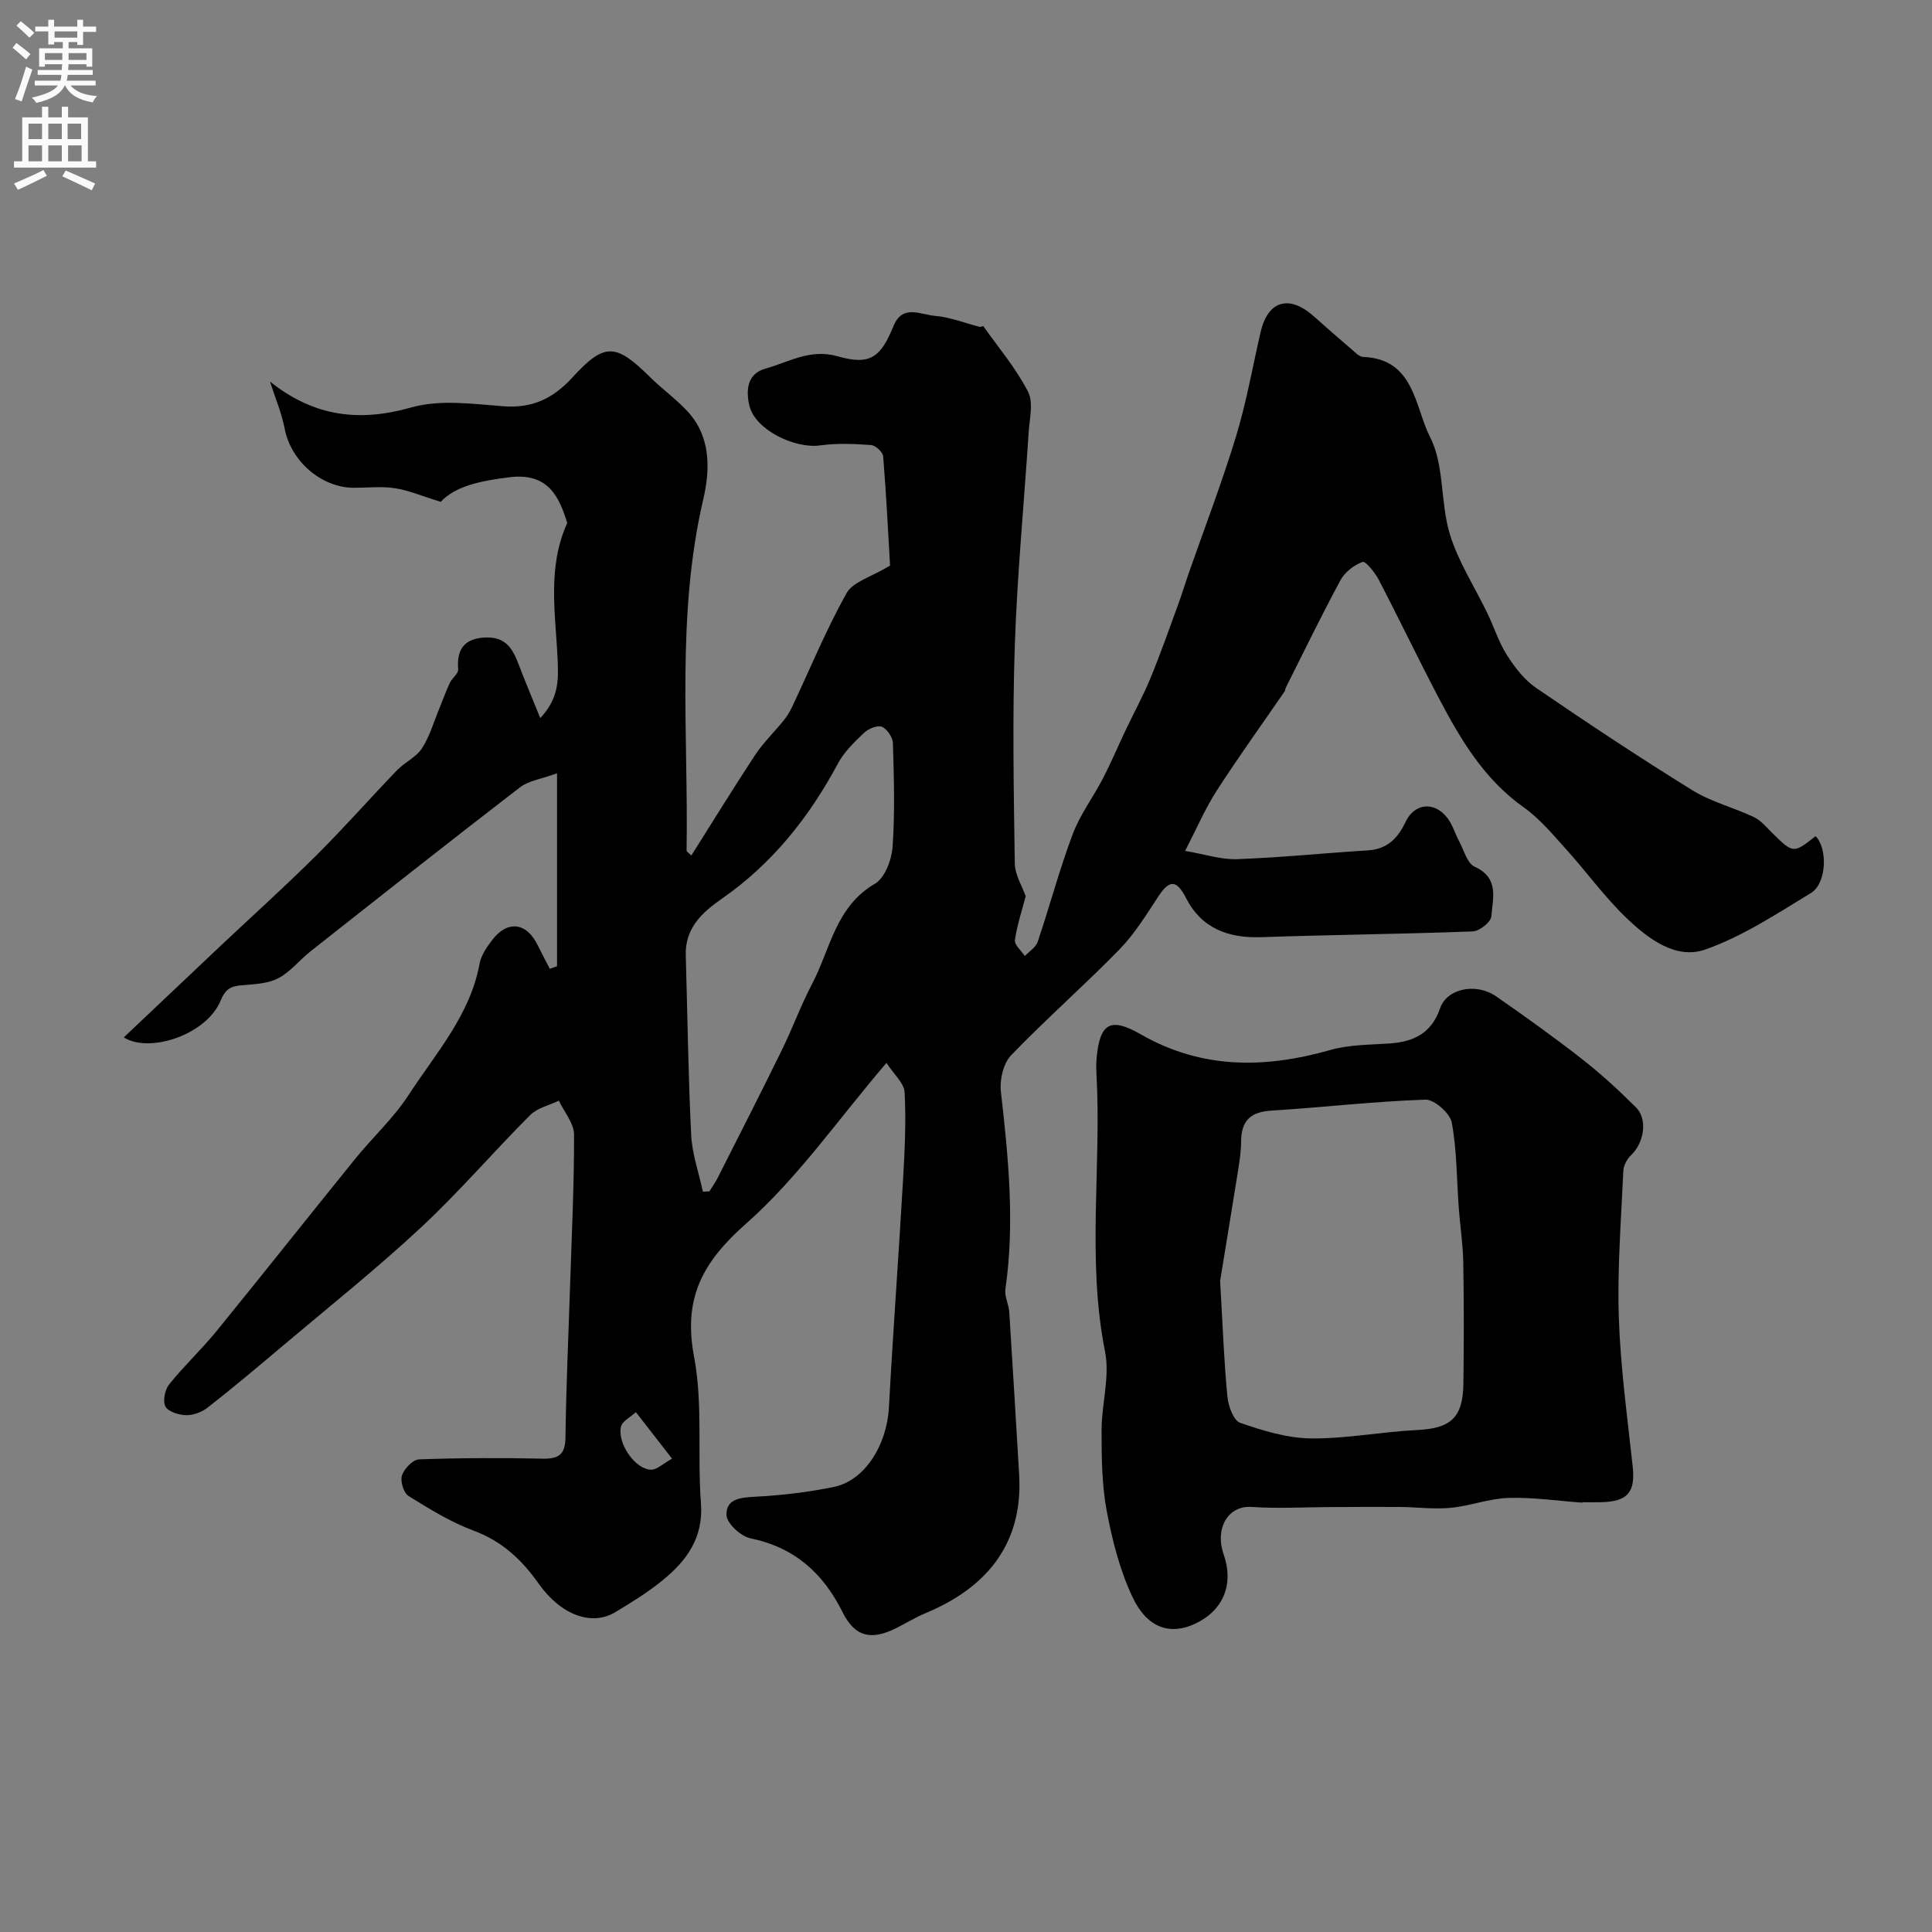
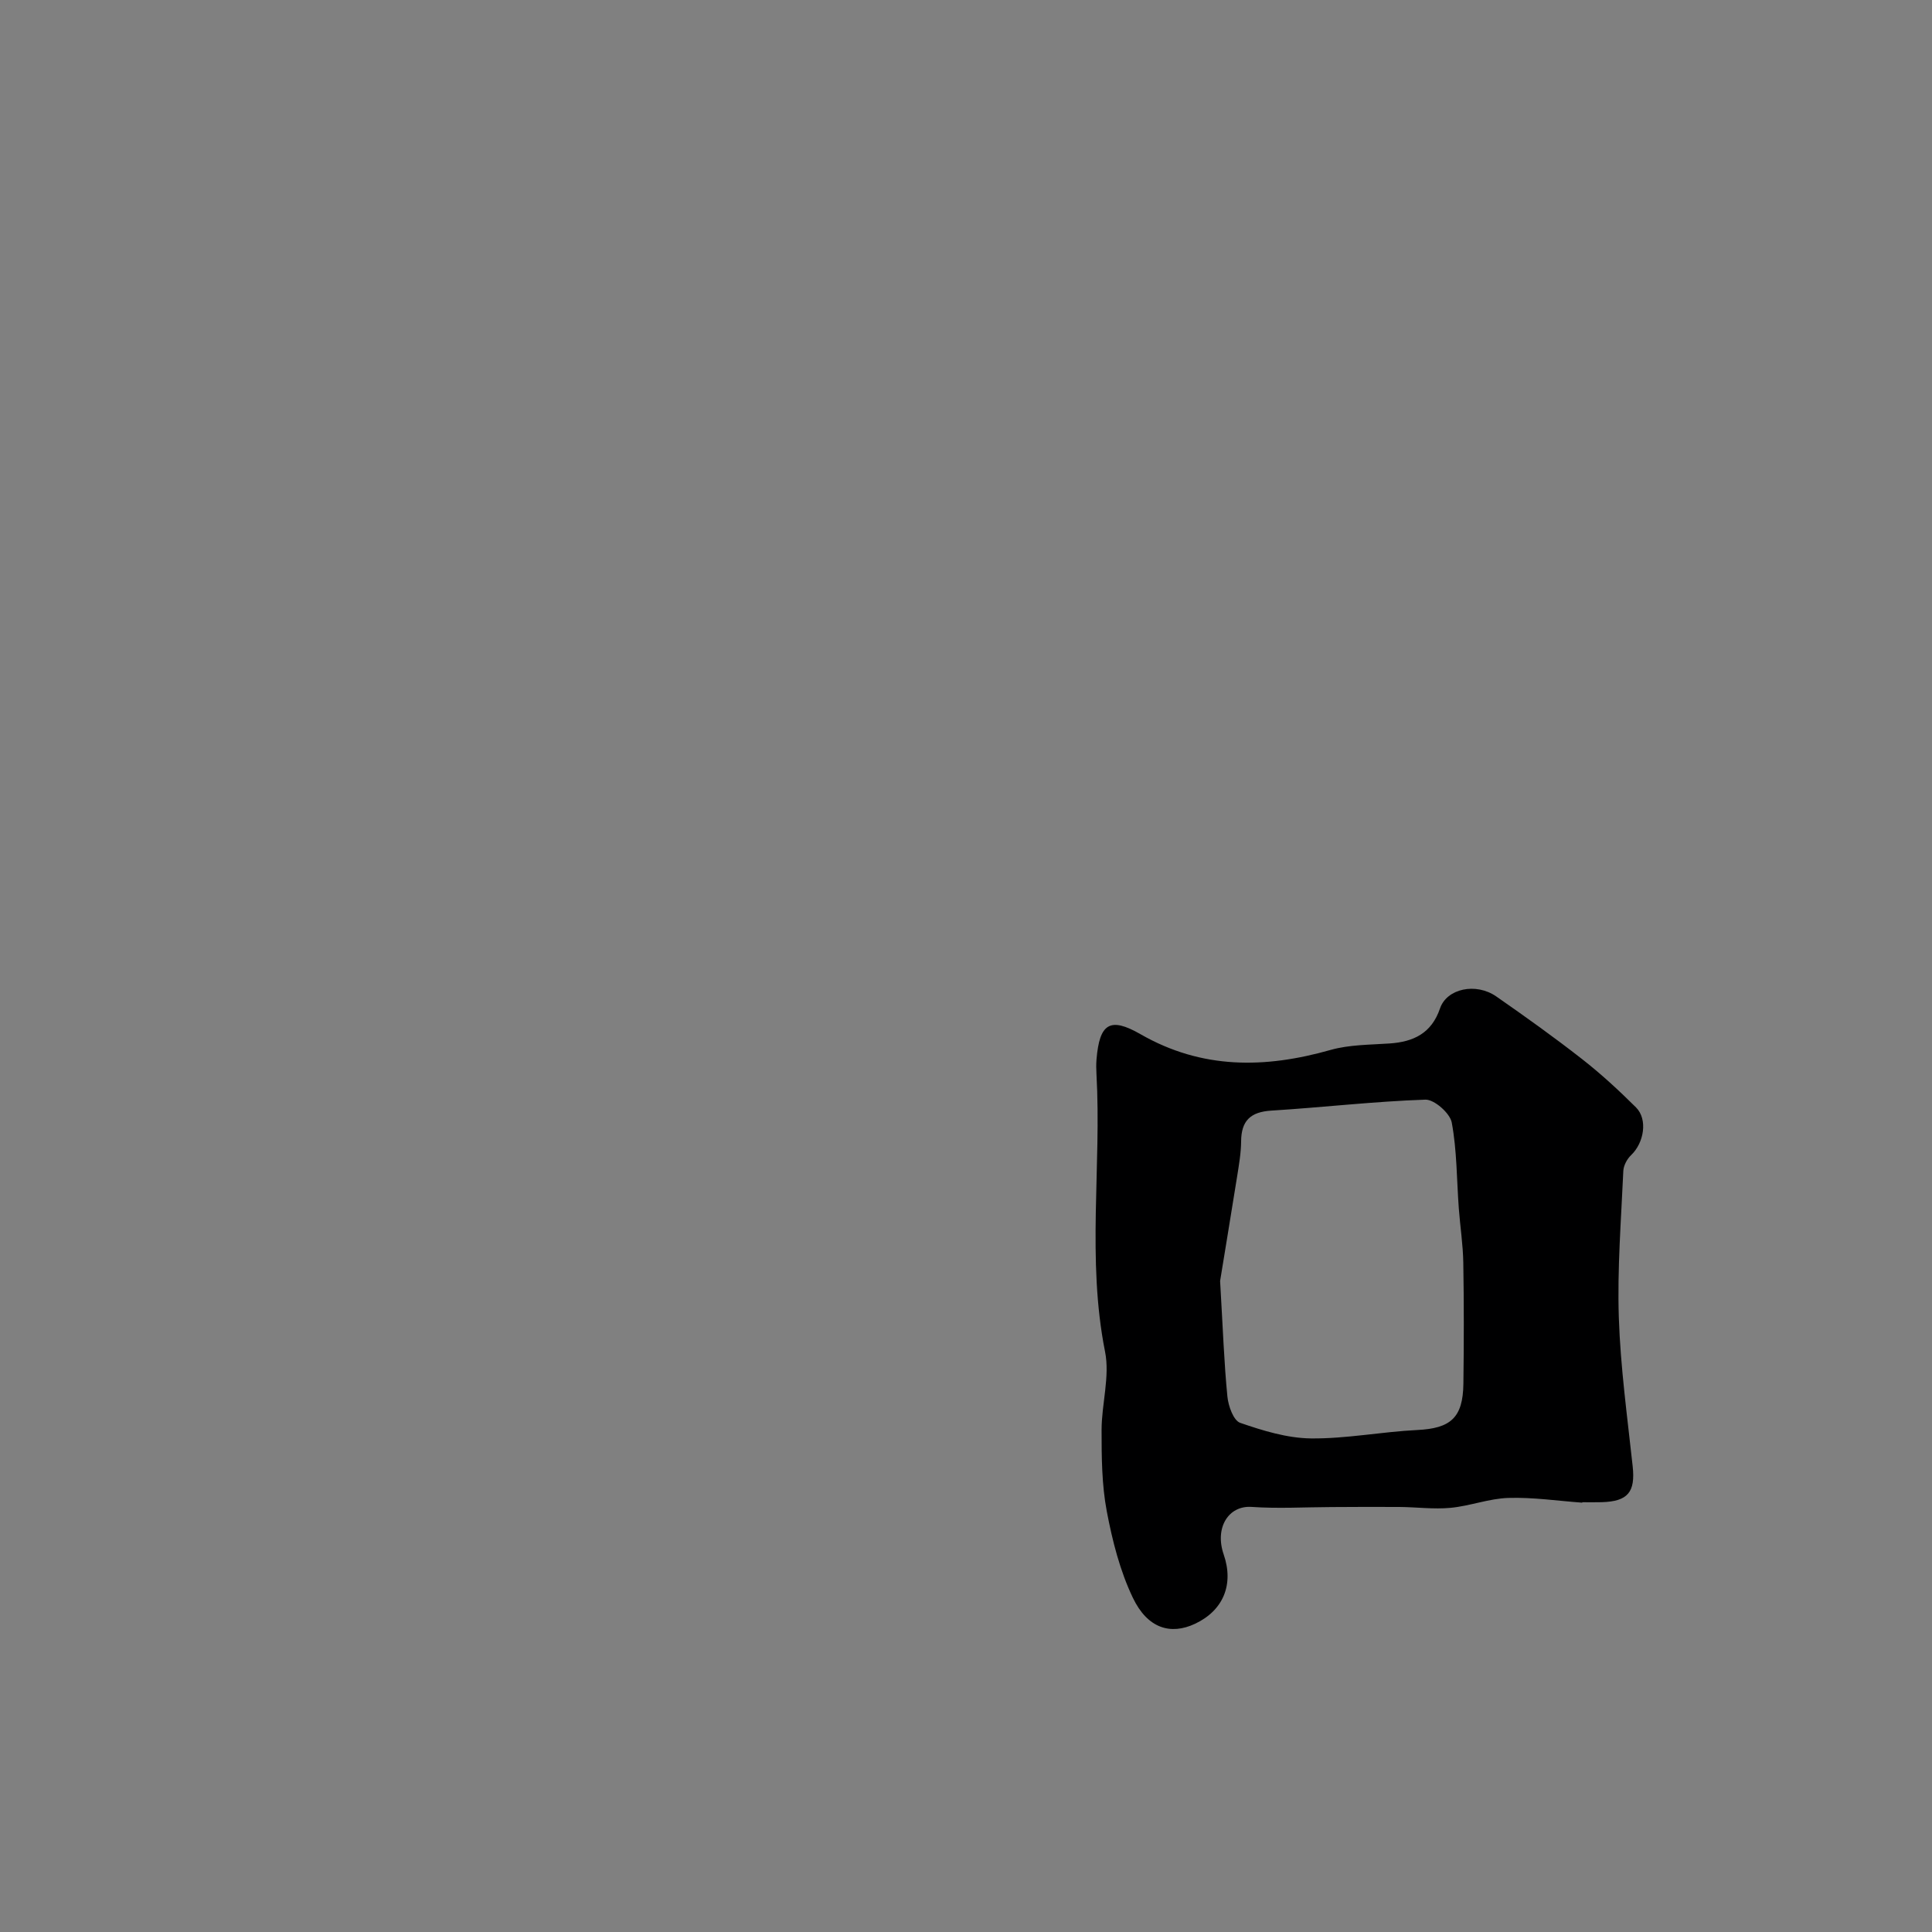
<svg xmlns="http://www.w3.org/2000/svg" enable-background="new 0 0 400 400" viewBox="0 0 400 400">
  <rect x="0" y="0" width="400" height="400" fill="#808080" stroke="none" />
-   <path d="m115.33 200.04c0-12.83 0-25.66 0-39.94-3.26 1.2-5.89 1.53-7.69 2.92-14.54 11.19-28.93 22.57-43.33 33.93-2.25 1.78-4.11 4.17-6.57 5.52-1.98 1.09-4.57 1.27-6.93 1.46-2.38.19-3.89.22-5.12 3.21-2.92 7.11-14.75 11-20.06 7.64 6.6-6.24 13.28-12.57 19.97-18.89 6.63-6.25 13.42-12.35 19.88-18.78 5.75-5.71 11.11-11.82 16.74-17.66 1.58-1.64 3.95-2.67 5.14-4.51 1.62-2.51 2.47-5.53 3.63-8.34.72-1.73 1.34-3.51 2.14-5.21.48-1.01 1.81-1.94 1.73-2.82-.37-4.41 1.53-6.49 5.87-6.59 4.95-.11 5.91 3.73 7.28 7.22 1.15 2.94 2.38 5.86 3.85 9.48 3.81-4.09 3.77-7.78 3.6-11.95-.4-9.45-2.25-19.12 1.98-28.45-1.71-5.58-4.02-10.45-11.98-9.47-5.88.72-11.2 1.82-14.21 5.09-3.82-1.17-6.59-2.37-9.48-2.82-2.77-.43-5.65-.09-8.49-.09-6.8-.01-13.1-5.58-14.35-12.28-.58-3.08-1.85-6.03-3.03-9.71 9.15 7.3 18.51 8.41 29.28 5.35 5.89-1.67 12.66-.73 18.98-.24 6.04.47 10.32-1.57 14.36-5.97 6.71-7.32 8.98-7.06 16.14 0 2.46 2.43 5.32 4.48 7.67 7.01 4.93 5.31 4.69 12.14 3.27 18.24-5.62 24.09-3.06 48.46-3.45 72.73 0 .2.39.41.99 1 4.43-7.02 8.72-14.01 13.23-20.85 1.66-2.51 3.89-4.64 5.79-7 .7-.86 1.32-1.82 1.8-2.83 3.73-7.9 7.06-16.03 11.31-23.63 1.32-2.36 5.12-3.35 9.01-5.71-.38-6.54-.78-14.6-1.43-22.64-.07-.87-1.6-2.26-2.53-2.32-3.48-.25-7.04-.41-10.47.07-5.35.75-13.45-3.24-14.67-8.13-.77-3.08-.59-6.68 3.27-7.75 4.87-1.35 9.26-4.21 15.04-2.55 6.69 1.92 8.87.17 11.5-6.28 1.87-4.59 5.64-2.34 8.55-2.11 3.14.25 6.2 1.5 9.3 2.28.24.06.7-.21.76-.12 3.17 4.47 6.76 8.72 9.24 13.54 1.16 2.24.31 5.59.13 8.43-.95 14.75-2.38 29.48-2.87 44.24-.5 14.98-.22 30 0 44.99.03 2.38 1.54 4.74 2.26 6.8-.72 2.78-1.77 5.89-2.23 9.08-.14.99 1.32 2.2 2.05 3.31.92-.98 2.28-1.8 2.67-2.96 2.49-7.39 4.49-14.95 7.23-22.25 1.52-4.06 4.25-7.66 6.26-11.55 1.69-3.26 3.12-6.66 4.7-9.98 1.72-3.63 3.66-7.16 5.18-10.87 2.08-5.05 3.89-10.22 5.77-15.35.72-1.97 1.32-4 2.01-5.98 3.32-9.51 6.94-18.93 9.88-28.56 2.17-7.1 3.45-14.47 5.12-21.71 1.5-6.5 5.92-7.79 11.02-3.23 2.58 2.3 5.18 4.58 7.81 6.82.73.63 1.58 1.55 2.4 1.58 10.63.39 10.68 10.38 13.84 16.56 3.01 5.87 2.11 13.6 4.11 20.15 1.75 5.73 5.17 10.94 7.79 16.41 1.38 2.87 2.35 5.99 4.05 8.65 1.61 2.52 3.59 5.1 6.02 6.76 10.64 7.27 21.39 14.4 32.34 21.18 3.89 2.41 8.54 3.57 12.73 5.55 1.43.68 2.56 2.05 3.73 3.21 4.44 4.37 4.42 4.39 9.06.75 2.51 2.49 2.32 9.76-.94 11.75-7.08 4.31-14.17 9-21.9 11.72-6.06 2.13-11.78-2.21-16.18-6.4-4.63-4.4-8.41-9.69-12.71-14.45-2.73-3.02-5.41-6.26-8.7-8.59-8.22-5.82-13.09-14.08-17.6-22.66-4.25-8.09-8.19-16.34-12.41-24.45-.78-1.5-2.74-3.92-3.35-3.7-1.78.64-3.68 2.12-4.58 3.79-3.94 7.28-7.55 14.75-11.27 22.15-.15.29-.15.66-.33.92-4.69 6.83-9.54 13.55-14.03 20.51-2.35 3.64-4.07 7.69-6.54 12.46 4.15.7 7.49 1.84 10.8 1.71 9.03-.33 18.04-1.26 27.06-1.82 3.99-.25 6.17-2.49 7.77-5.86 1.89-3.97 6.01-4.36 8.71-.8 1.05 1.38 1.54 3.18 2.38 4.73 1 1.86 1.68 4.61 3.25 5.32 5.13 2.34 3.72 6.59 3.43 10.29-.09 1.17-2.46 3.05-3.85 3.1-14.59.55-29.2.69-43.8 1.19-6.86.23-12.36-1.84-15.57-8.12-1.9-3.7-3.36-3.89-5.67-.38-2.51 3.82-4.95 7.81-8.11 11.05-7.29 7.48-15.18 14.38-22.42 21.9-1.61 1.68-2.4 5.07-2.12 7.51 1.55 13.62 2.91 27.2.94 40.91-.22 1.52.7 3.17.8 4.78.72 11.2 1.37 22.4 2.04 33.59.91 14.96-7.42 23.75-19.41 28.73-2.09.87-4.03 2.08-6.06 3.09-5.21 2.61-8.55 1.8-11.1-3.33-4.03-8.1-9.95-13.39-19.06-15.27-2-.41-4.9-3.1-4.96-4.82-.11-3.45 3.1-3.64 6.17-3.8 5.37-.29 10.77-.93 16.04-2.01 6.4-1.3 10.99-8.63 11.42-16.44.86-15.79 2.03-31.57 2.94-47.36.34-5.96.63-11.96.31-17.91-.11-1.93-2.25-3.75-3.76-6.09-10.07 11.78-18.38 23.84-29.03 33.25-9.06 8-13.1 15.44-10.8 27.61 1.86 9.81.65 20.17 1.42 30.24.56 7.23-2.96 11.99-7.99 16.07-3.02 2.46-6.39 4.53-9.74 6.55-4.86 2.94-11.27.63-15.91-5.96-3.5-4.97-7.59-8.75-13.46-10.93-4.72-1.76-9.13-4.48-13.43-7.16-1.02-.64-1.76-3.06-1.37-4.25.46-1.39 2.25-3.28 3.53-3.33 8.52-.31 17.06-.33 25.58-.15 3.41.07 4.71-.88 4.75-4.47.12-10.27.6-20.54.93-30.81.34-10.6.87-21.2.84-31.8-.01-2.35-2.04-4.69-3.14-7.04-2.01.97-4.47 1.5-5.96 3-7.67 7.68-14.75 15.97-22.69 23.35-9.26 8.61-19.18 16.52-28.85 24.69-5.01 4.23-10.04 8.45-15.2 12.49-1.19.93-2.94 1.61-4.42 1.59-1.51-.03-3.7-.67-4.32-1.77-.61-1.08-.15-3.48.73-4.58 3.09-3.86 6.75-7.27 9.87-11.11 9.63-11.82 19.08-23.78 28.68-35.63 3.62-4.47 7.96-8.44 11.06-13.22 5.61-8.64 12.75-16.53 14.69-27.22.31-1.68 1.45-3.31 2.51-4.73 3.21-4.3 7.21-3.82 9.54 1.01.79 1.63 1.65 3.22 2.48 4.83.51-.17 1.01-.35 1.5-.54zm30.2 46.69c.45-.02.89-.05 1.34-.07.58-.95 1.24-1.85 1.74-2.84 4.44-8.78 8.92-17.55 13.25-26.39 2.21-4.5 3.93-9.26 6.26-13.69 3.79-7.21 4.86-16.02 13.02-20.77 2.06-1.2 3.47-4.95 3.66-7.64.5-7.12.28-14.31.07-21.46-.04-1.21-1.21-2.96-2.29-3.4-.93-.38-2.8.41-3.7 1.26-2.01 1.91-4.11 3.95-5.4 6.36-5.96 11.12-13.59 20.72-24.03 27.98-4.07 2.83-7.63 6.08-7.47 11.69.36 12.42.51 24.85 1.12 37.25.21 3.94 1.59 7.82 2.43 11.72zm-6.39 55.27c-2.82-3.63-5.16-6.63-7.49-9.63-1.08 1.01-2.86 1.88-3.1 3.06-.74 3.64 3.2 8.98 6.37 8.85 1.12-.04 2.21-1.14 4.22-2.28z" fill="#000001" />
  <path d="m327.58 311.11c-5.09-.37-10.2-1.14-15.28-.98-4.01.12-7.95 1.67-11.97 2.05-3.49.33-7.06-.15-10.59-.18-4.69-.04-9.38 0-14.07.02-5.51.02-11.05.35-16.54-.03-4.77-.33-7.69 4.3-5.78 9.84 2.15 6.22-.08 11.61-5.94 14.36-5.03 2.36-9.81.98-12.85-5.36-2.68-5.58-4.26-11.84-5.42-17.97-1.03-5.47-1.07-11.17-1.07-16.76 0-5.43 1.75-11.09.72-16.25-3.81-19.13-.71-38.37-1.78-57.51-.06-1-.07-2 .01-3 .62-7.42 2.76-8.87 9.11-5.22 12.7 7.29 25.75 7.12 39.34 3.26 3.89-1.1 8.13-1.06 12.22-1.34 4.99-.34 8.7-2.12 10.45-7.26 1.4-4.12 7.43-5.4 11.64-2.48 6.03 4.19 12 8.46 17.78 12.98 3.93 3.07 7.62 6.48 11.16 10 2.47 2.47 1.66 7.33-1.01 9.87-.84.8-1.57 2.15-1.62 3.29-.45 10.11-1.26 20.24-.93 30.33.34 10.3 1.76 20.57 2.87 30.83.57 5.3-.97 7.26-6.42 7.41-1.33.04-2.66.01-4 .01-.02.02-.02.05-.03.09zm-74.97-45.9c.59 10.11.83 17.04 1.51 23.93.19 1.95 1.26 4.96 2.64 5.44 4.71 1.63 9.73 3.17 14.65 3.23 7.32.08 14.64-1.38 21.98-1.74 6.92-.33 9.5-2.51 9.59-9.57.11-8.35.12-16.7-.02-25.05-.06-3.76-.65-7.51-.93-11.27-.44-5.94-.38-11.96-1.46-17.77-.36-1.93-3.62-4.8-5.46-4.74-10.65.36-21.26 1.61-31.9 2.27-4.31.27-6.22 2.09-6.25 6.37-.02 2.43-.45 4.87-.83 7.28-1.31 8.21-2.68 16.43-3.52 21.62z" fill="#000001" />
  <g fill="#fafafb">
-     <path d="m2.6 9.9.8-1c.9.7 1.9 1.4 2.9 2.3l-.9 1.1c-1.1-1-2-1.8-2.8-2.4zm.5 10.6c.9-2.1 1.6-4.3 2.3-6.7.4.2.8.4 1.3.6-.7 2.1-1.5 4.3-2.2 6.6zm.3-15.2.9-.9c1 .8 2 1.6 2.8 2.4l-1 1c-.9-.9-1.8-1.7-2.7-2.5zm12.6-1.2h1.2v1.4h2.7v1.1h-2.7v2.7h-1.2v-.6h-1.8v1.3h4.9v3.8h-1.2v-.5h-3.7c0 .4-.1.9-.1 1.2h5.1v1h-5.2c0 .5-.1.9-.2 1.2h6v1h-5.2c1.1 1.3 2.9 2 5.5 2.2-.4.4-.7.8-.9 1.3-2.9-.5-4.8-1.6-5.7-3.5h-.1c-.8 1.7-2.7 2.9-5.9 3.6-.2-.4-.6-.8-.9-1.1 2.8-.6 4.6-1.4 5.4-2.5h-4.8v-1h5.3c.1-.3.2-.7.2-1.2h-4.9v-1h5c0-.4 0-.8.1-1.2h-3.6v.5h-1.2v-3.8h4.9v-1.3h-1.8v.5h-1.2v-2.7h-2.7v-1h2.7v-1.4h1.2v1.4h4.8zm-6.7 8.3h3.6c0-.4 0-.9 0-1.4h-3.6zm1.9-4.6h4.8v-1.3h-4.7v1.3zm6.7 3.2h-3.7v1.4h3.7v-2.4z" />
-     <path d="m8.7 22.1h1.3v2.2h2.8v-2.2h1.3v2.2h4.1v9.1h1.7v1.3h-17v-1.3h1.7v-9.1h4.1zm.3 13.1.7 1.2c-1.8.9-3.8 1.9-6 2.9-.2-.4-.5-.8-.8-1.3 2.3-1 4.4-1.9 6.1-2.8zm-3.1-6.4h2.8v-3.2h-2.8zm0 4.6h2.8v-3.3h-2.8zm4.1-4.6h2.8v-3.2h-2.8zm0 4.6h2.8v-3.3h-2.8zm3.6 1.9c2.1.9 4.1 1.8 6.1 2.7l-.7 1.4c-2.2-1.1-4.2-2-6.1-2.9zm3.2-9.7h-2.8v3.2h2.8zm-2.7 7.8h2.8v-3.3h-2.8z" />
-   </g>
+     </g>
</svg>